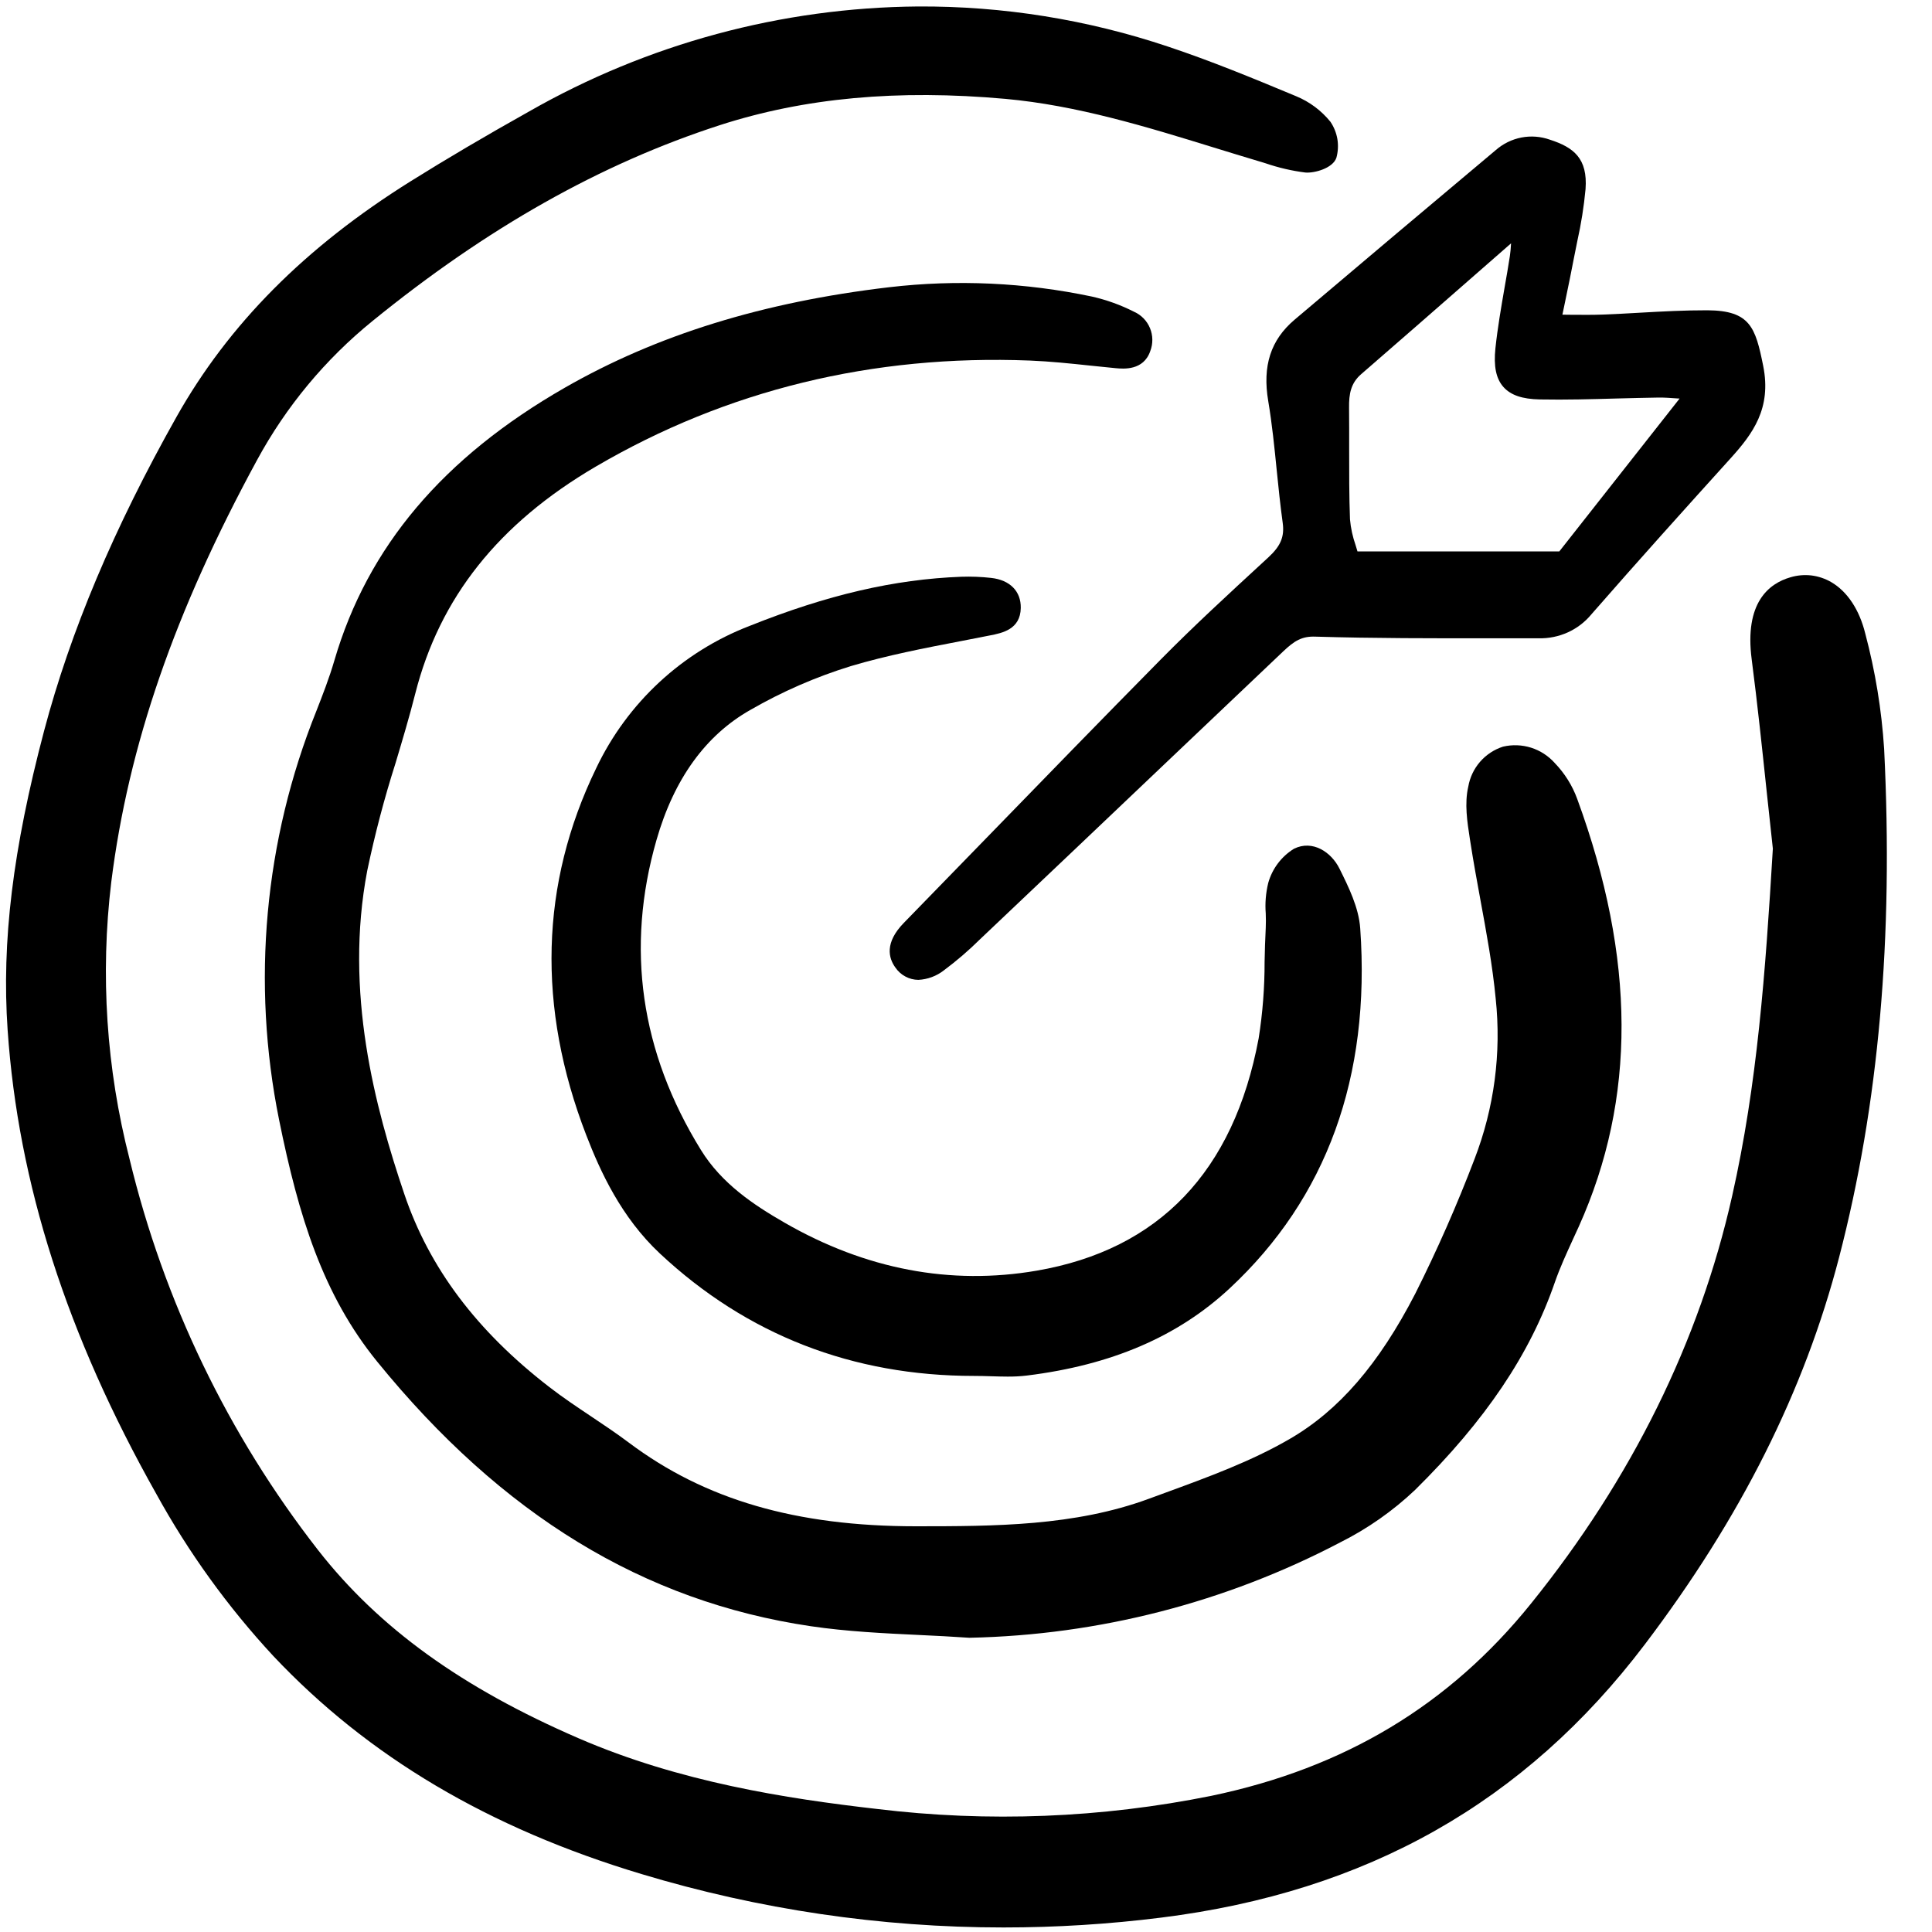
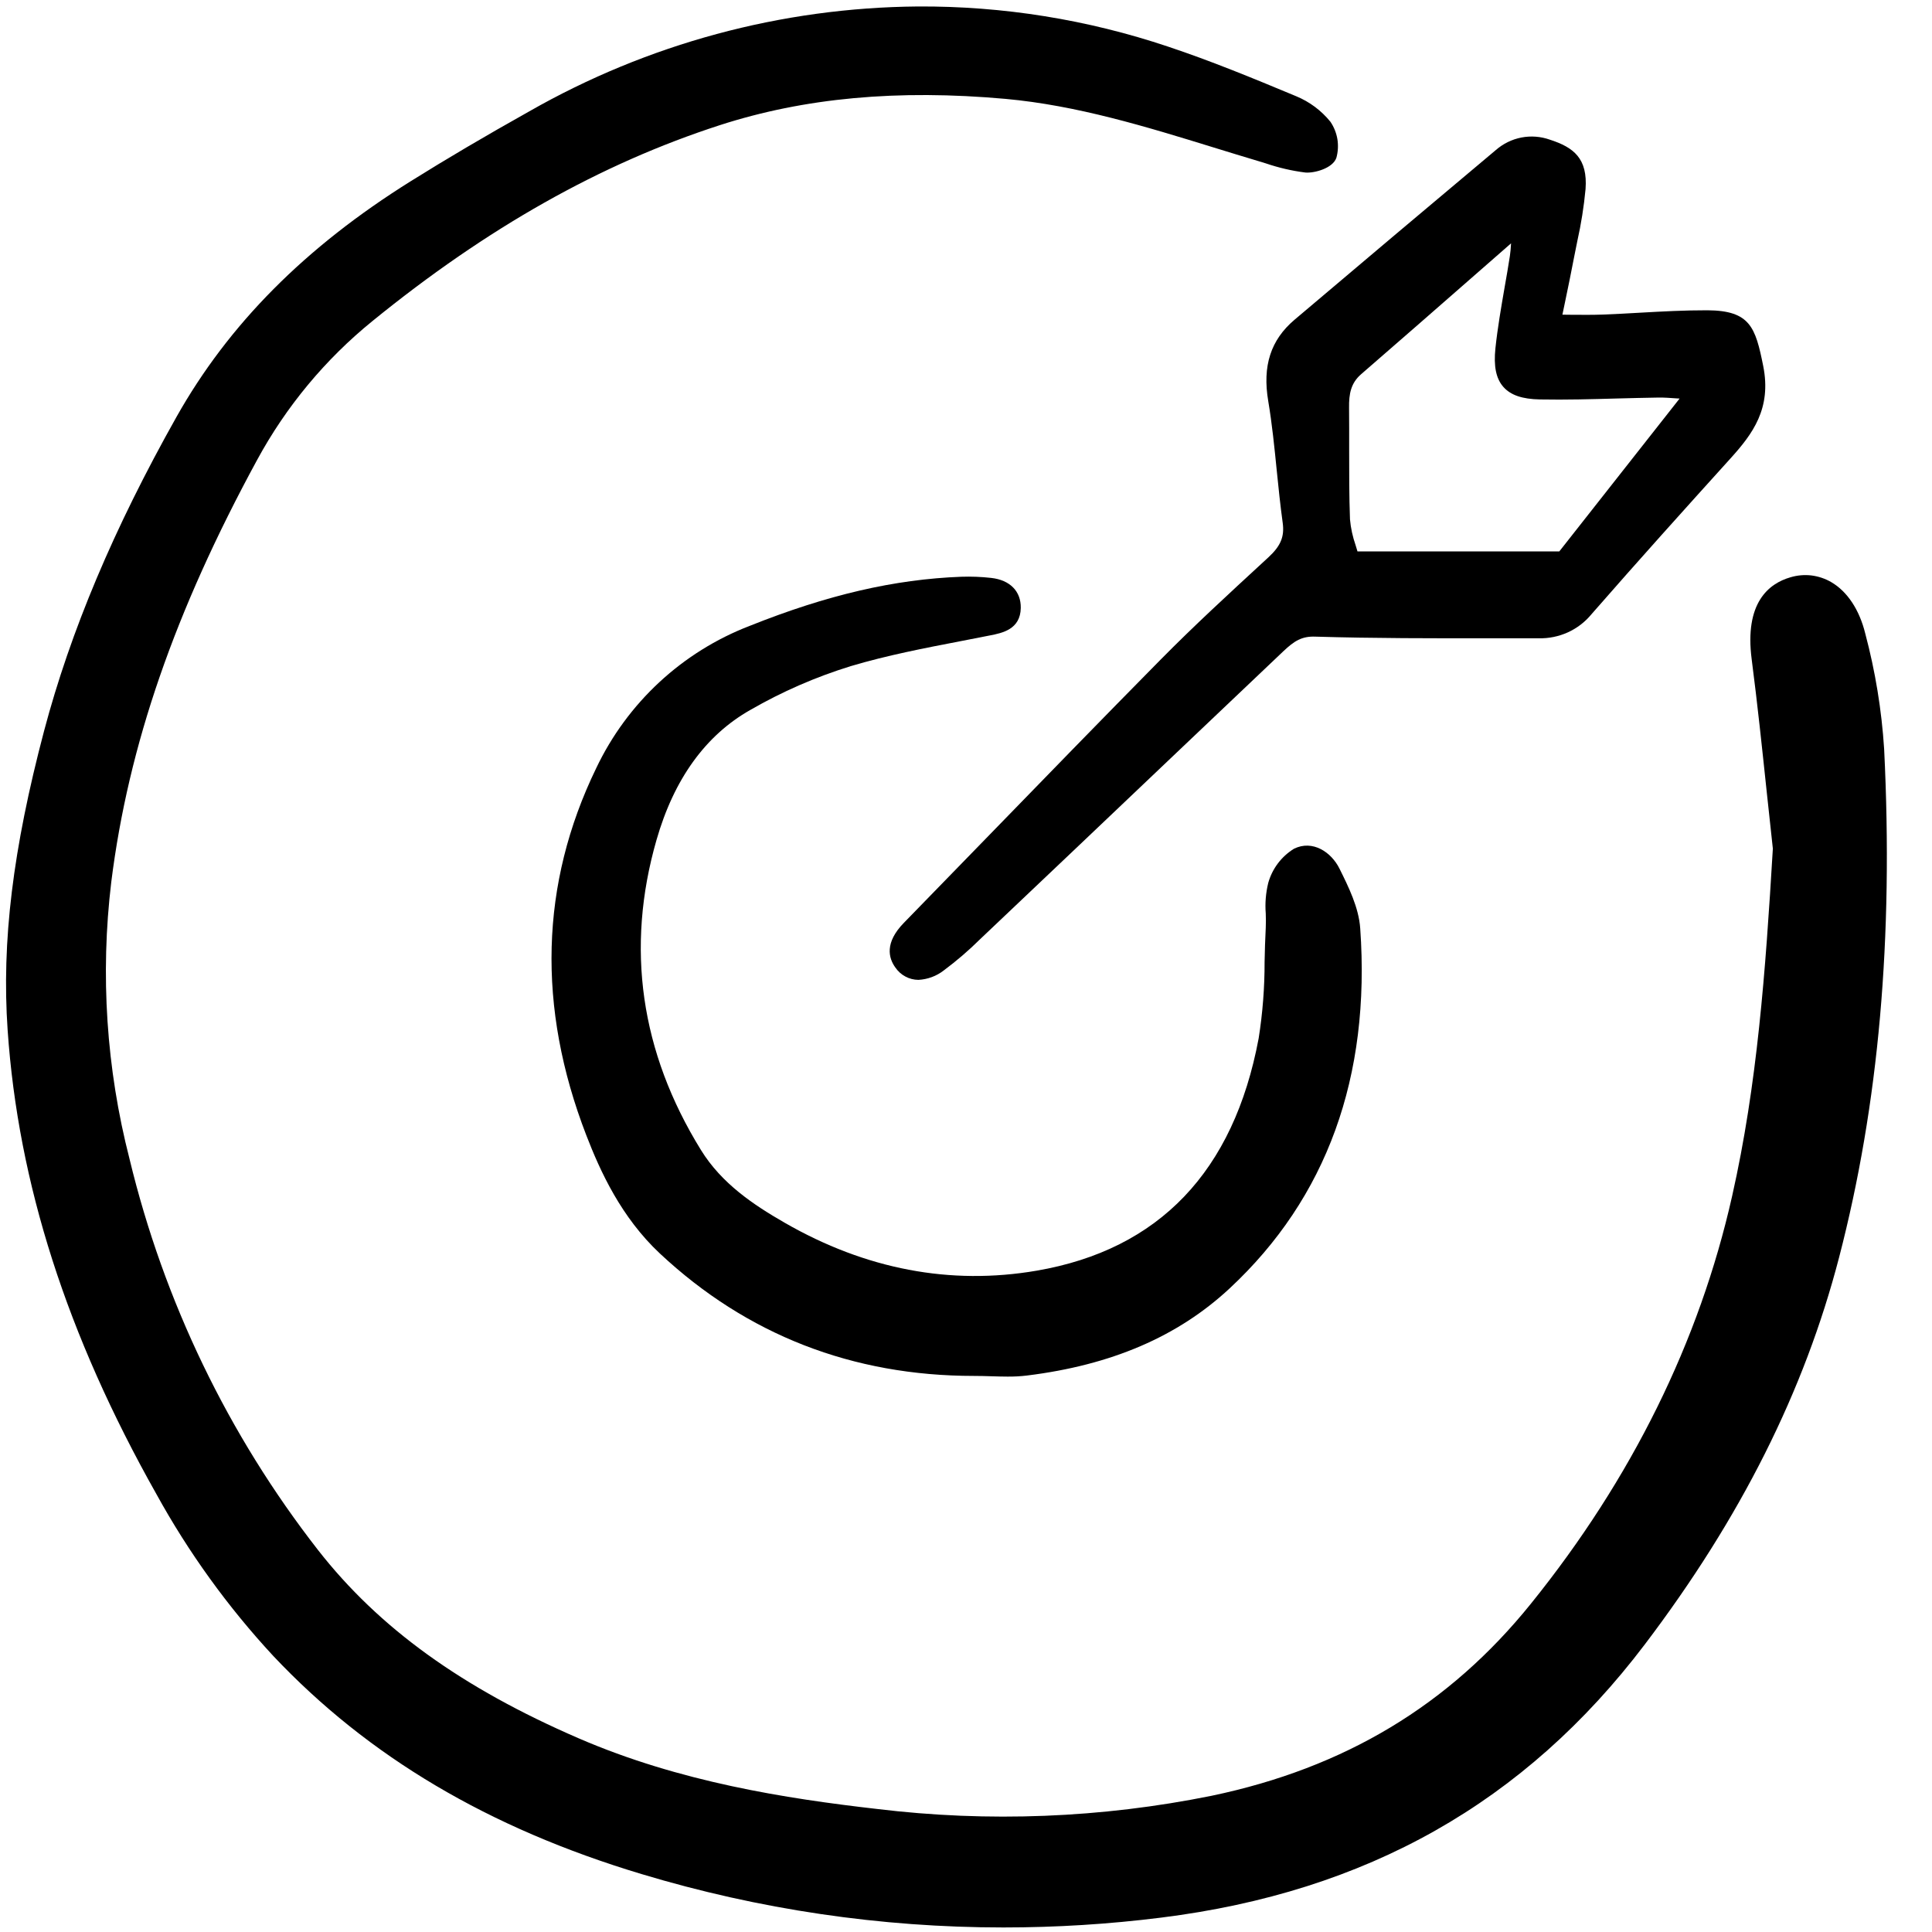
<svg xmlns="http://www.w3.org/2000/svg" width="40" height="40" viewBox="0 0 40 40" fill="none">
  <g clip-path="url(#clip0_330_3397)">
    <path d="M38.618 13.116C38.497 12.624 38.247 12.247 37.915 12.053C37.788 11.979 37.648 11.932 37.503 11.914C37.358 11.897 37.21 11.91 37.07 11.952C36.62 12.081 36.114 12.48 36.267 13.652C36.386 14.569 36.484 15.506 36.58 16.412C36.621 16.798 36.663 17.184 36.705 17.57C36.551 20.14 36.382 22.456 35.862 24.763C35.184 27.776 33.782 30.616 31.695 33.204C30.003 35.303 27.84 36.604 25.083 37.18C22.802 37.641 20.462 37.733 18.152 37.452C16.274 37.237 14.073 36.895 11.981 35.99C9.559 34.942 7.845 33.704 6.586 32.094C4.724 29.706 3.393 26.944 2.682 23.996C2.201 22.124 2.073 20.178 2.304 18.259C2.658 15.434 3.618 12.659 5.323 9.523C5.923 8.417 6.734 7.44 7.71 6.648C10.085 4.716 12.437 3.39 14.901 2.592C16.653 2.025 18.587 1.847 20.815 2.047C22.296 2.181 23.735 2.624 25.126 3.053C25.438 3.149 25.75 3.245 26.062 3.338L26.206 3.382C26.473 3.473 26.747 3.537 27.026 3.572C27.211 3.588 27.596 3.485 27.669 3.265C27.703 3.14 27.71 3.008 27.689 2.879C27.667 2.751 27.618 2.628 27.545 2.521C27.356 2.288 27.112 2.106 26.835 1.992C25.905 1.604 25.064 1.259 24.186 0.966C22.516 0.405 20.765 0.124 19.004 0.134C16.179 0.157 13.407 0.906 10.952 2.309C10.045 2.817 9.244 3.289 8.502 3.753C6.319 5.117 4.732 6.714 3.651 8.637C2.354 10.943 1.459 13.069 0.912 15.135C0.265 17.584 0.032 19.493 0.158 21.326C0.376 24.498 1.382 27.639 3.235 30.928C3.903 32.142 4.717 33.27 5.658 34.285C7.627 36.373 10.121 37.85 13.281 38.8C15.712 39.533 18.236 39.906 20.774 39.906C21.866 39.906 22.958 39.838 24.042 39.702C28.296 39.17 31.571 37.32 34.054 34.046C36.04 31.426 37.356 28.804 38.077 26.031C38.898 22.87 39.203 19.427 39.009 15.505C38.957 14.698 38.826 13.898 38.618 13.116Z" fill="black" />
-     <path d="M22.578 7.57C22.752 7.588 22.927 7.606 23.101 7.623C23.258 7.637 23.675 7.677 23.815 7.269C23.874 7.115 23.872 6.945 23.809 6.793C23.746 6.641 23.627 6.519 23.476 6.453C23.201 6.313 22.908 6.208 22.607 6.14C21.226 5.849 19.808 5.783 18.407 5.947C15.794 6.255 13.6 6.935 11.699 8.024C9.174 9.471 7.612 11.319 6.923 13.674C6.818 14.035 6.676 14.398 6.551 14.718C5.472 17.402 5.204 20.346 5.778 23.184C6.184 25.189 6.685 26.808 7.809 28.191C10.391 31.367 13.328 33.158 16.787 33.669C17.532 33.779 18.299 33.816 19.038 33.851C19.375 33.867 19.723 33.884 20.064 33.908H20.074H20.078C22.75 33.852 25.373 33.178 27.743 31.936C28.311 31.652 28.835 31.285 29.297 30.848C30.757 29.406 31.677 28.04 32.192 26.547C32.296 26.247 32.434 25.948 32.566 25.659C32.607 25.57 32.648 25.482 32.688 25.393C33.878 22.745 33.867 19.85 32.655 16.542C32.554 16.264 32.395 16.011 32.19 15.798C32.058 15.65 31.889 15.54 31.7 15.48C31.511 15.421 31.31 15.413 31.117 15.459C30.934 15.518 30.77 15.626 30.643 15.772C30.516 15.918 30.432 16.096 30.399 16.287C30.318 16.634 30.378 17.02 30.431 17.361L30.443 17.438C30.505 17.84 30.58 18.247 30.652 18.64C30.775 19.306 30.902 19.996 30.967 20.678C31.086 21.803 30.936 22.94 30.529 23.995C30.167 24.945 29.757 25.877 29.301 26.785C28.547 28.245 27.721 29.201 26.702 29.792C25.904 30.256 25.002 30.585 24.131 30.904L23.787 31.03C22.246 31.598 20.589 31.599 18.976 31.6H18.963C16.483 31.6 14.595 31.05 13.021 29.869C12.764 29.676 12.494 29.496 12.234 29.322C11.945 29.129 11.646 28.929 11.37 28.715C9.868 27.555 8.886 26.248 8.37 24.719C7.762 22.92 7.125 20.534 7.603 18.028C7.76 17.277 7.955 16.534 8.188 15.803C8.329 15.332 8.475 14.845 8.598 14.359C9.102 12.375 10.323 10.839 12.332 9.662C15.041 8.075 18.07 7.337 21.327 7.465C21.743 7.482 22.167 7.526 22.578 7.57Z" fill="black" />
    <path d="M15.534 14.699C16.192 14.319 16.89 14.015 17.616 13.791C18.364 13.568 19.151 13.416 19.912 13.27C20.108 13.232 20.305 13.194 20.5 13.155C20.75 13.106 21.126 13.031 21.134 12.588C21.14 12.241 20.91 12.008 20.52 11.965C20.316 11.942 20.109 11.934 19.903 11.941C18.519 11.993 17.127 12.316 15.522 12.958C14.125 13.495 12.986 14.551 12.342 15.908C11.183 18.298 11.114 20.854 12.139 23.505C12.427 24.251 12.861 25.203 13.664 25.954C15.462 27.635 17.649 28.487 20.166 28.487C20.285 28.487 20.405 28.49 20.525 28.494C20.635 28.497 20.747 28.501 20.859 28.501C20.993 28.502 21.128 28.495 21.261 28.479C23.015 28.262 24.388 27.671 25.459 26.674C27.469 24.802 28.379 22.294 28.162 19.222C28.132 18.788 27.919 18.36 27.732 17.983C27.563 17.642 27.177 17.382 26.791 17.572C26.53 17.733 26.339 17.986 26.257 18.282C26.207 18.488 26.189 18.701 26.206 18.913C26.209 19.016 26.211 19.114 26.206 19.209C26.193 19.444 26.187 19.683 26.182 19.914C26.183 20.445 26.142 20.975 26.059 21.499C25.543 24.254 23.997 25.872 21.463 26.308C19.679 26.614 17.923 26.281 16.245 25.315C15.598 24.943 14.94 24.503 14.512 23.809C13.259 21.781 12.95 19.622 13.592 17.391C13.954 16.129 14.608 15.223 15.534 14.699Z" fill="black" />
    <path d="M32.589 5.329C32.611 5.216 32.633 5.103 32.657 4.99C32.736 4.636 32.793 4.277 32.827 3.916C32.874 3.278 32.58 3.051 32.089 2.892C31.9 2.825 31.697 2.809 31.5 2.847C31.303 2.885 31.12 2.975 30.969 3.107C29.579 4.273 28.177 5.455 26.803 6.619C26.308 7.038 26.134 7.575 26.258 8.307C26.337 8.778 26.386 9.265 26.433 9.735C26.469 10.092 26.507 10.462 26.557 10.825C26.596 11.11 26.516 11.303 26.262 11.538L26.148 11.643C25.445 12.29 24.718 12.959 24.035 13.651C22.819 14.883 21.593 16.145 20.407 17.366C19.843 17.945 19.279 18.525 18.715 19.105C18.311 19.518 18.396 19.837 18.538 20.032C18.591 20.11 18.662 20.174 18.745 20.218C18.828 20.263 18.92 20.286 19.014 20.287C19.206 20.277 19.39 20.209 19.542 20.09C19.806 19.893 20.057 19.678 20.291 19.446C21.651 18.157 23.009 16.868 24.366 15.577L26.573 13.481C26.795 13.271 26.954 13.169 27.236 13.181C28.439 13.217 29.663 13.216 30.847 13.215C31.183 13.214 31.518 13.214 31.855 13.215H31.857C32.065 13.22 32.27 13.178 32.459 13.093C32.648 13.007 32.815 12.88 32.947 12.72C33.907 11.62 34.9 10.517 35.83 9.489C36.286 8.984 36.682 8.458 36.505 7.575C36.345 6.78 36.238 6.429 35.348 6.424C34.884 6.423 34.413 6.448 33.958 6.474C33.7 6.489 33.442 6.503 33.184 6.513C32.976 6.52 32.77 6.519 32.53 6.517L32.348 6.515C32.367 6.424 32.385 6.334 32.404 6.246C32.47 5.928 32.532 5.629 32.589 5.329ZM34.738 8.249L34.774 8.252L32.284 11.416H28.105C28.093 11.374 28.08 11.331 28.066 11.287C28.006 11.114 27.966 10.935 27.95 10.752C27.932 10.269 27.933 9.775 27.933 9.298C27.933 9.012 27.934 8.725 27.931 8.439C27.927 8.157 27.968 7.932 28.179 7.749C28.966 7.067 29.75 6.381 30.582 5.653L31.285 5.038C31.278 5.147 31.272 5.227 31.26 5.303C31.227 5.519 31.189 5.735 31.151 5.951C31.08 6.362 31.006 6.787 30.961 7.211C30.922 7.584 30.974 7.838 31.125 8.01C31.276 8.181 31.515 8.263 31.882 8.27C32.417 8.28 32.962 8.265 33.487 8.25C33.772 8.243 34.057 8.235 34.342 8.231C34.459 8.23 34.575 8.238 34.738 8.25L34.738 8.249Z" fill="black" />
  </g>
  <defs>
    <clipPath id="clip0_330_3397">
      <rect width="39.101" height="40" fill="white" />
    </clipPath>
  </defs>
</svg>